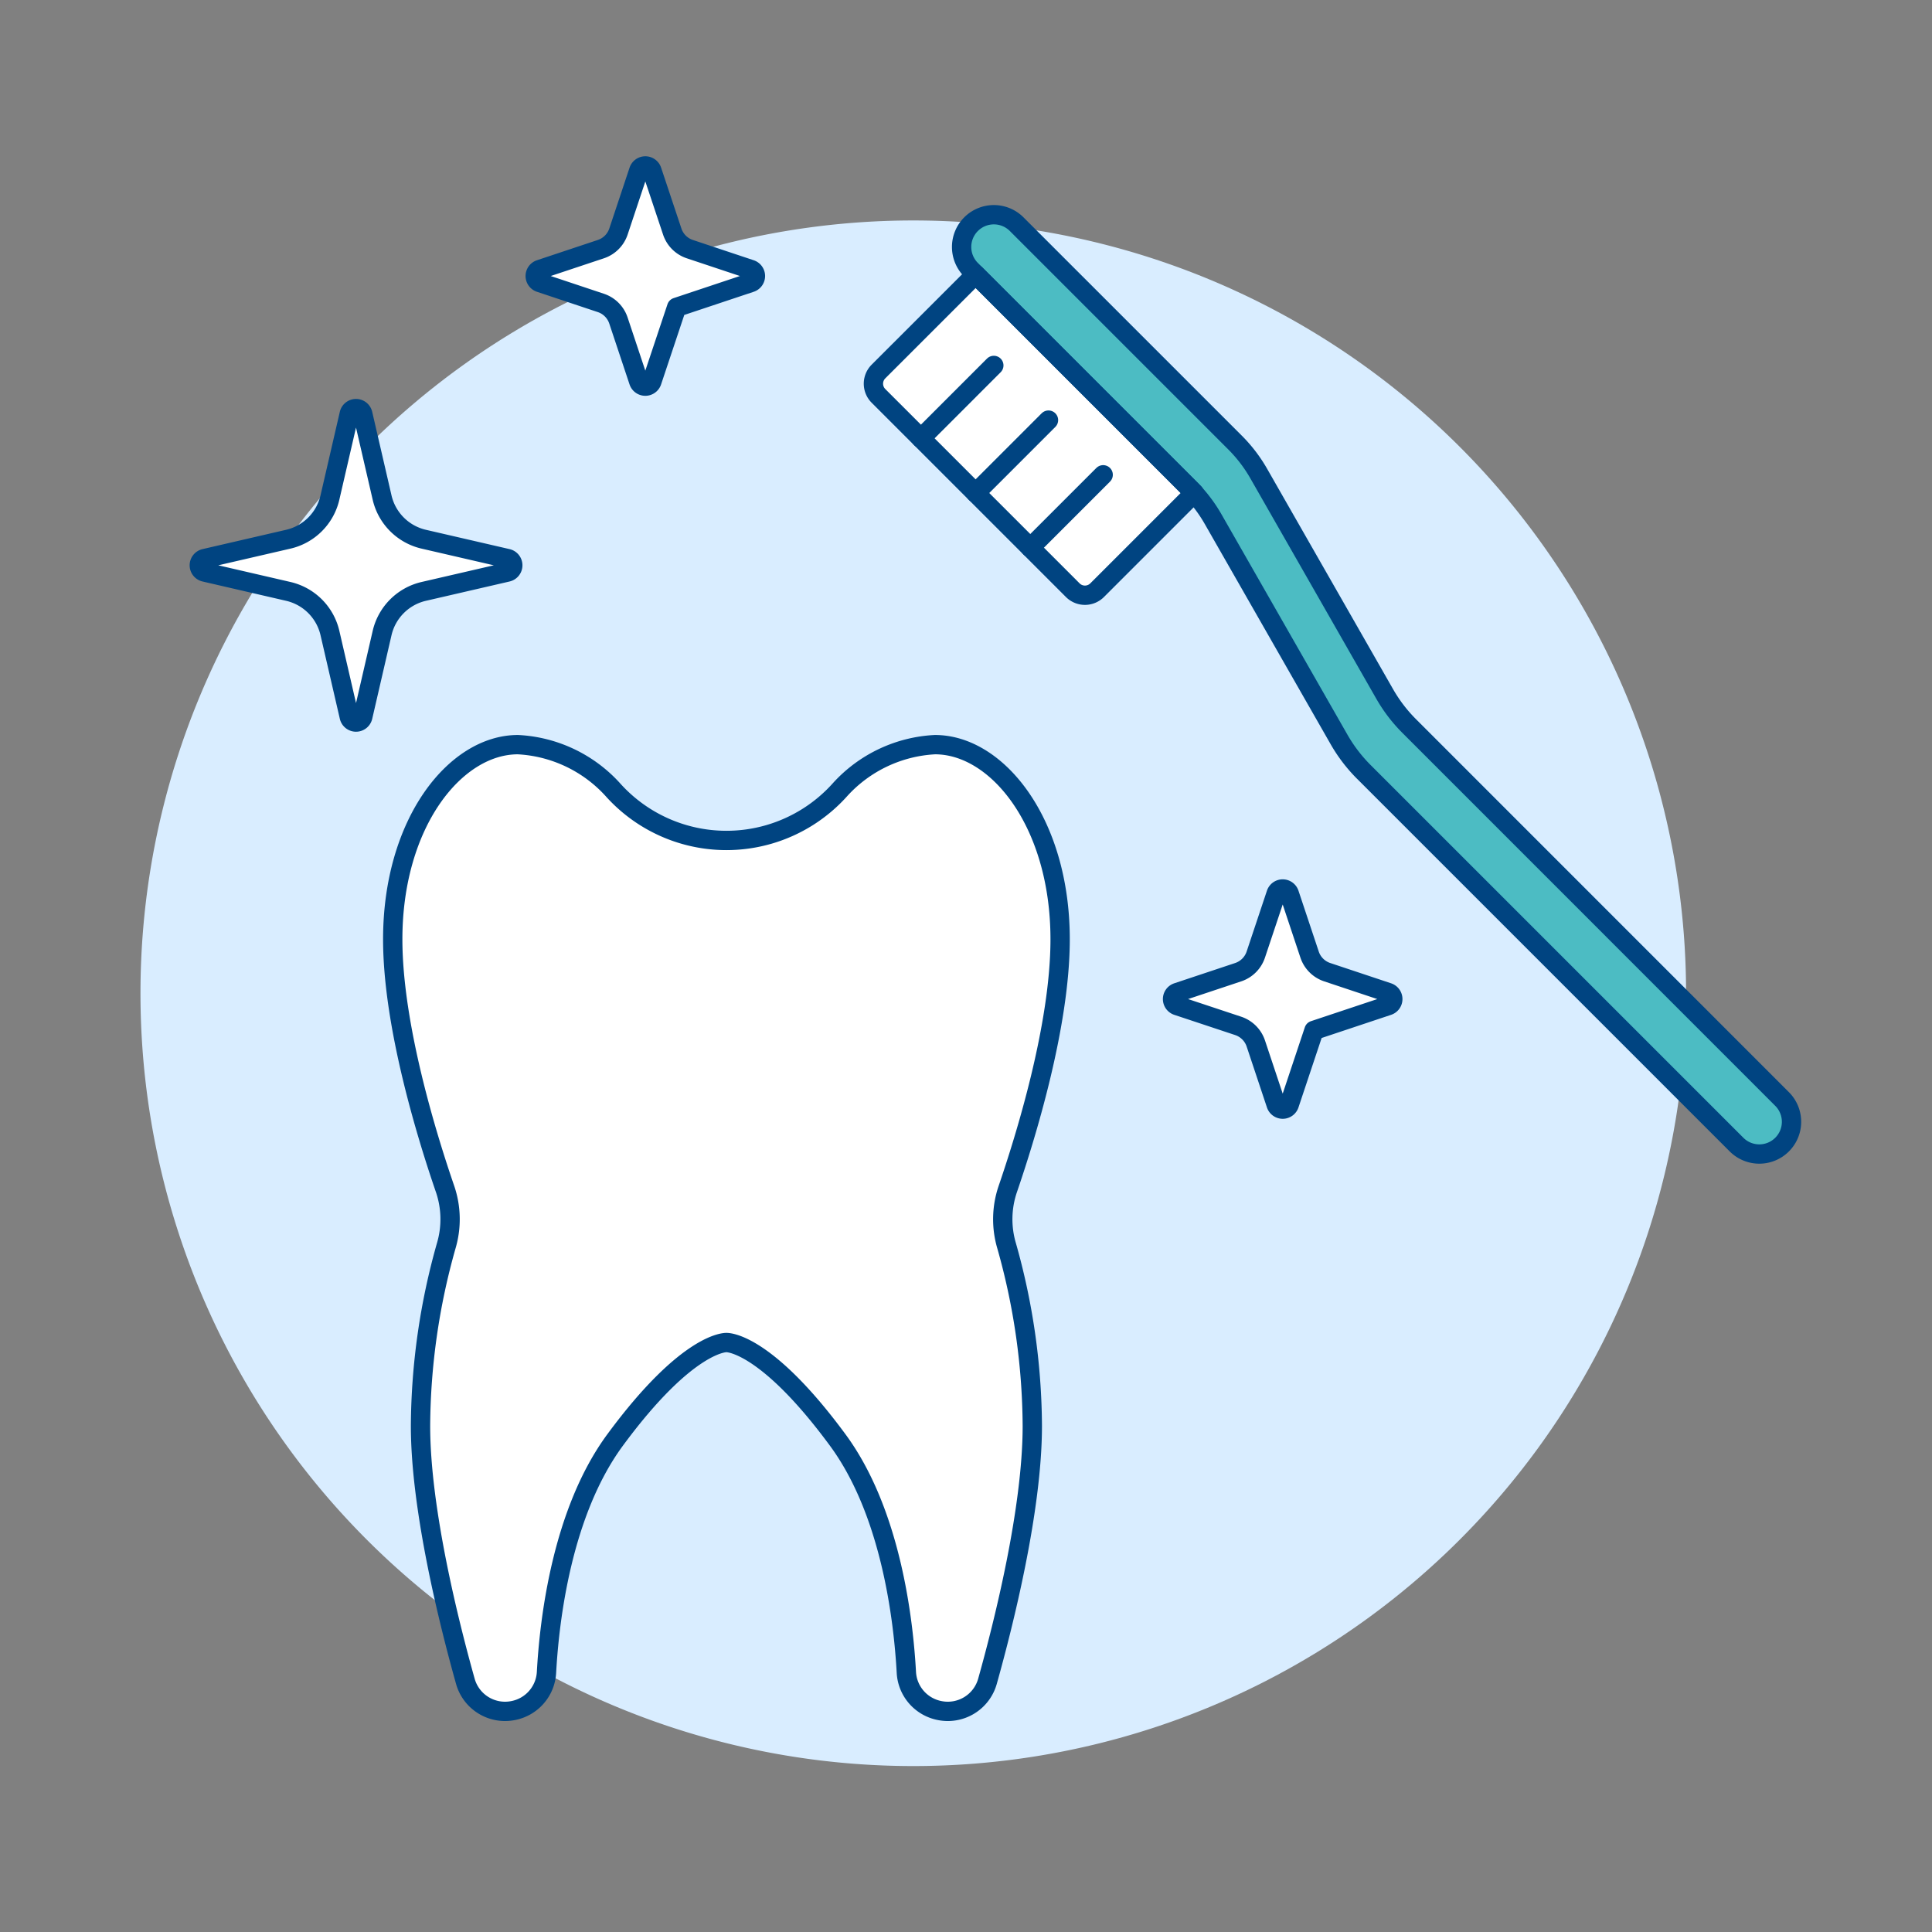
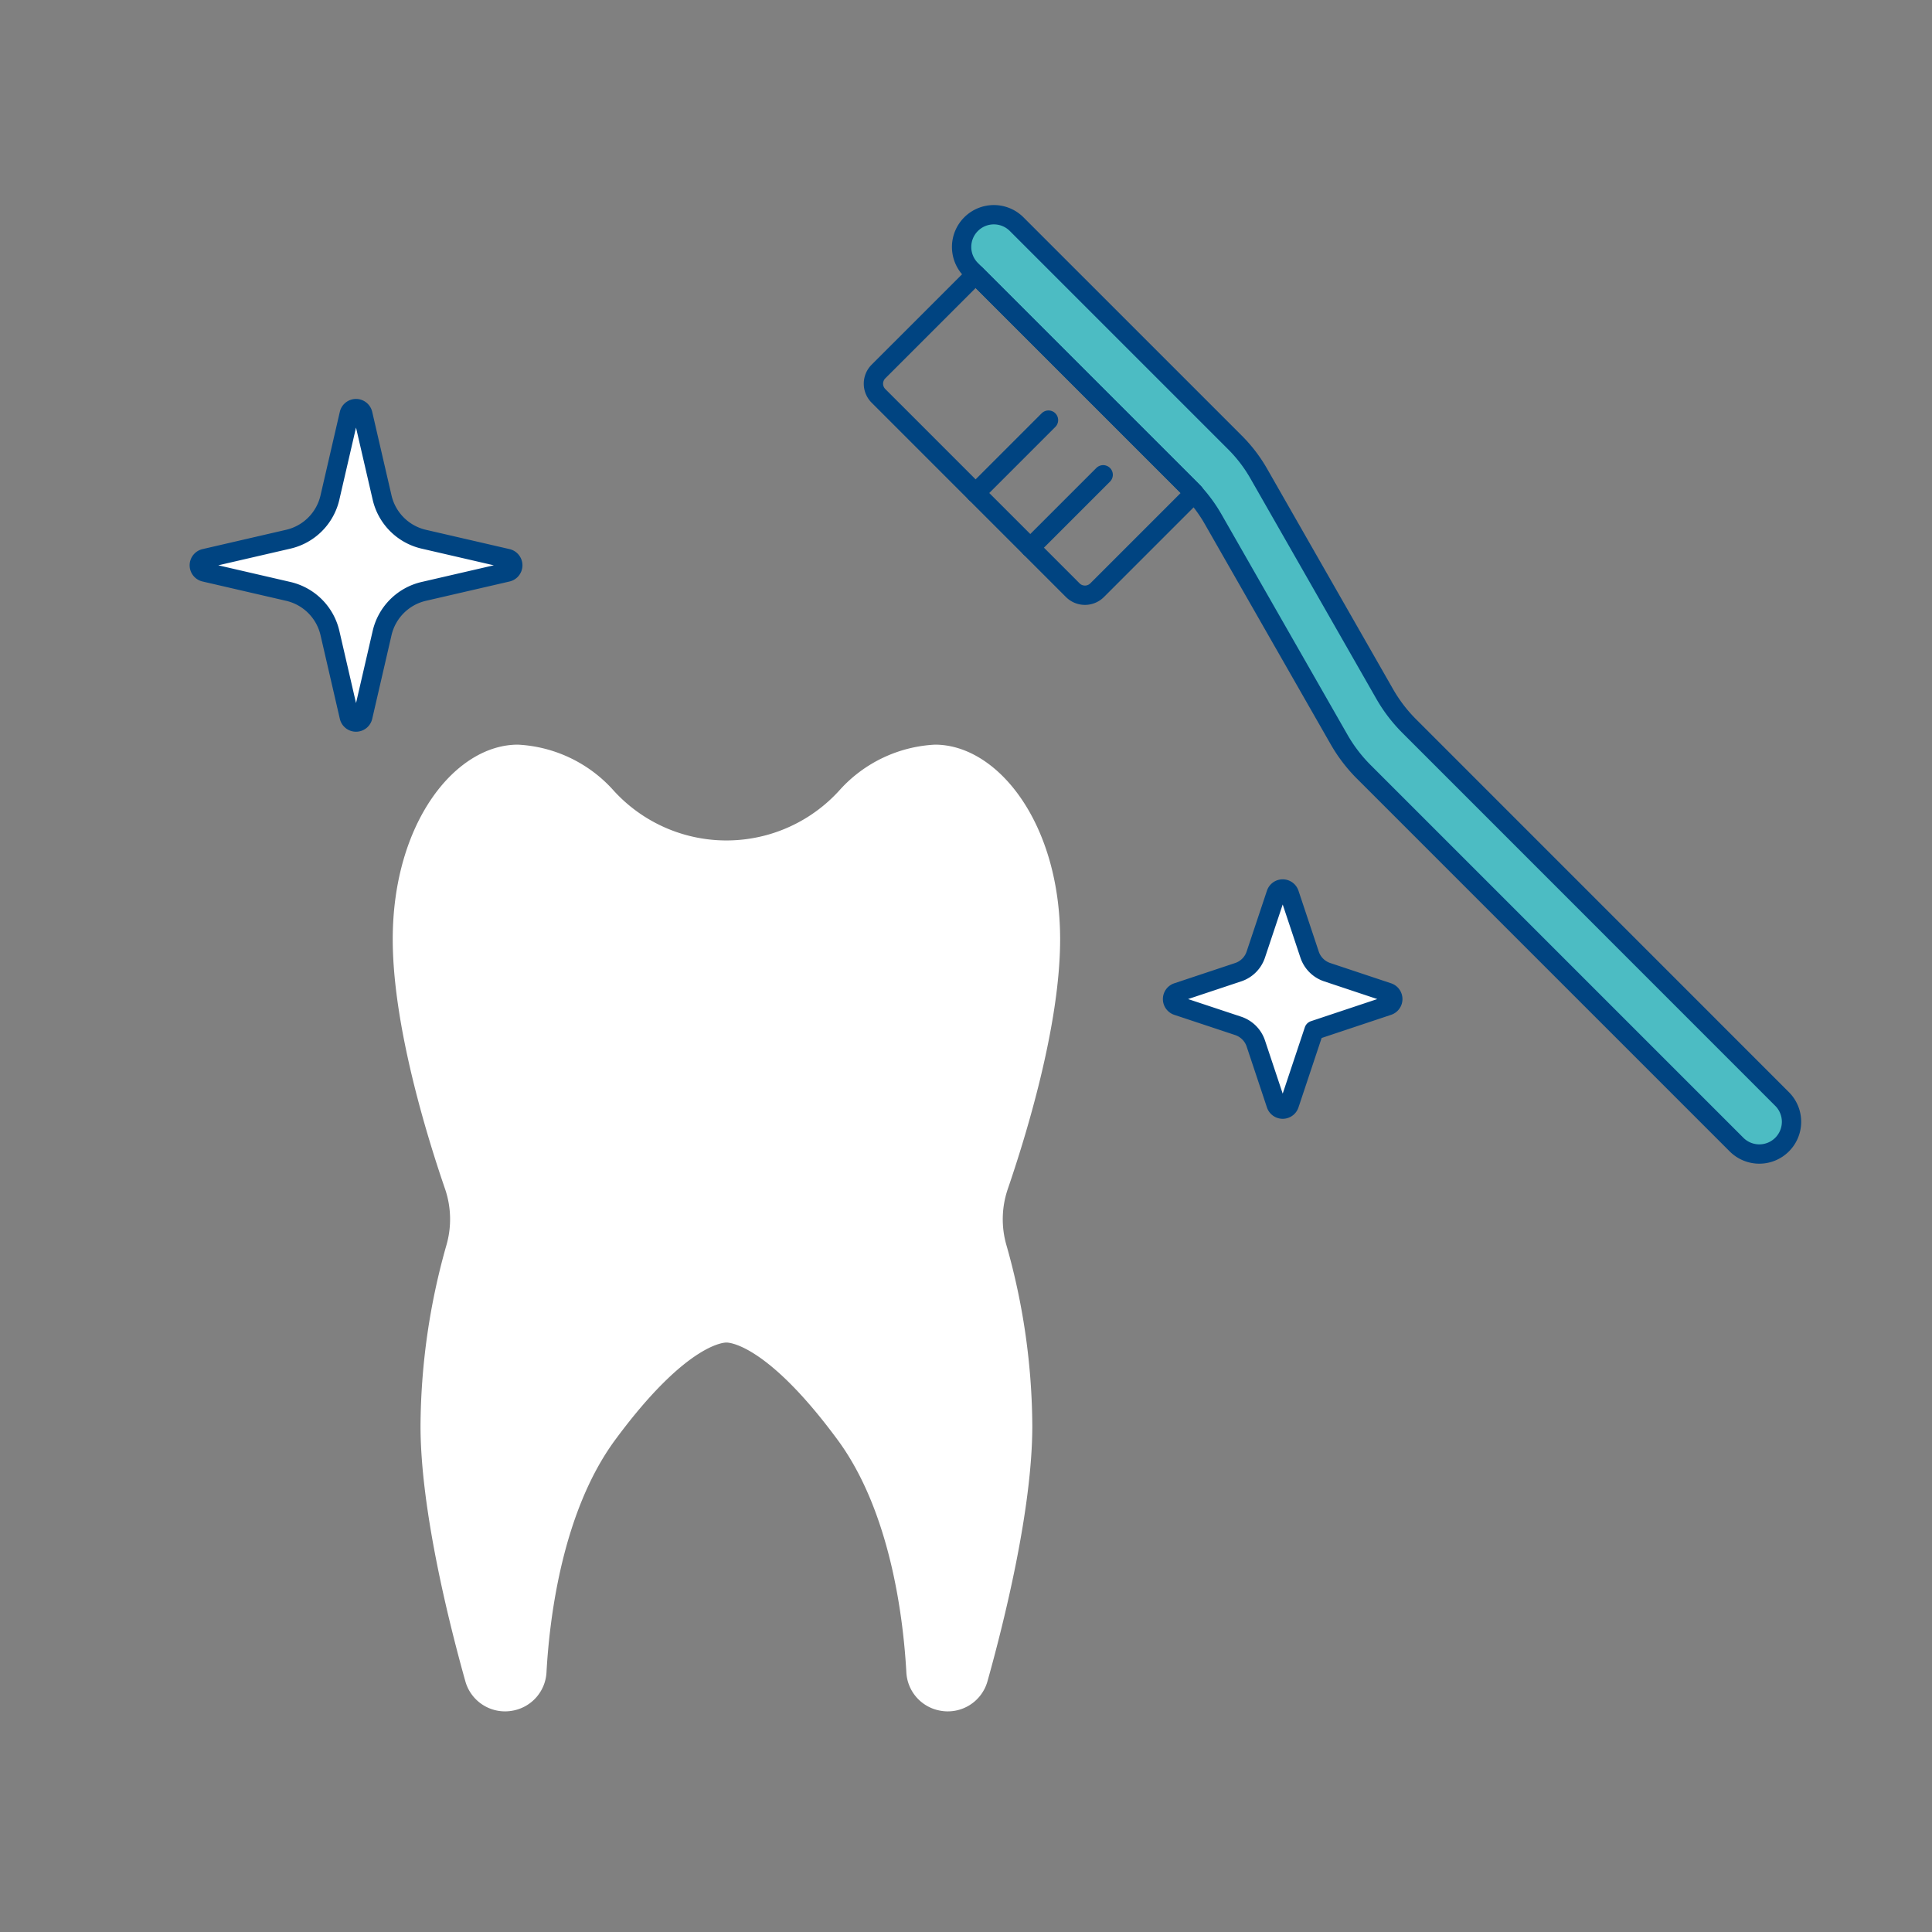
<svg xmlns="http://www.w3.org/2000/svg" viewBox="0 0 100 100" height="100" width="100">
  <rect x="0" y="0" width="100" height="100" fill="#808080" stroke="none" />
-   <path d="M7.271 51.411 A40.000 40.000 0 1 0 87.271 51.411 A40.000 40.000 0 1 0 7.271 51.411 Z" fill="#d9edff" />
-   <path d="M45.467,20.488l10.059,10.06a.892.892,0,0,0,1.261,0l5.03-5.03L50.5,14.2l-5.03,5.029A.892.892,0,0,0,45.467,20.488Z" fill="#ffffff" />
  <path d="M43.5,40.851a7.123,7.123,0,0,1,4.894-2.308c3.239,0,6.478,4.048,6.478,10.076,0,4.488-1.8,10.273-2.713,12.935a4.843,4.843,0,0,0-.06,2.918,34.764,34.764,0,0,1,1.333,9.336c0,4.328-1.484,10.232-2.321,13.218a2.133,2.133,0,0,1-2.481,1.511h0a2.128,2.128,0,0,1-1.717-1.97c-.15-2.733-.8-8.3-3.557-12.039C39.578,69.4,37.6,69.49,37.6,69.49s-1.979-.09-5.758,5.038c-2.758,3.742-3.407,9.306-3.556,12.039a2.13,2.13,0,0,1-1.718,1.97h0a2.133,2.133,0,0,1-2.481-1.511c-.837-2.986-2.321-8.89-2.321-13.218A34.8,34.8,0,0,1,23.1,64.472a4.843,4.843,0,0,0-.059-2.918c-.917-2.662-2.713-8.447-2.713-12.935,0-6.028,3.238-10.076,6.477-10.076A7.123,7.123,0,0,1,31.7,40.851,7.892,7.892,0,0,0,43.5,40.851Z" fill="#ffffff" />
-   <path d="M43.5,40.851a7.123,7.123,0,0,1,4.894-2.308c3.239,0,6.478,4.048,6.478,10.076,0,4.488-1.8,10.273-2.713,12.935a4.843,4.843,0,0,0-.06,2.918,34.764,34.764,0,0,1,1.333,9.336c0,4.328-1.484,10.232-2.321,13.218a2.133,2.133,0,0,1-2.481,1.511h0a2.128,2.128,0,0,1-1.717-1.97c-.15-2.733-.8-8.3-3.557-12.039C39.578,69.4,37.6,69.49,37.6,69.49s-1.979-.09-5.758,5.038c-2.758,3.742-3.407,9.306-3.556,12.039a2.13,2.13,0,0,1-1.718,1.97h0a2.133,2.133,0,0,1-2.481-1.511c-.837-2.986-2.321-8.89-2.321-13.218A34.8,34.8,0,0,1,23.1,64.472a4.843,4.843,0,0,0-.059-2.918c-.917-2.662-2.713-8.447-2.713-12.935,0-6.028,3.238-10.076,6.477-10.076A7.123,7.123,0,0,1,31.7,40.851,7.892,7.892,0,0,0,43.5,40.851Z" fill="none" stroke="#004481" stroke-linecap="round" stroke-linejoin="round" />
  <path d="M52.619,11.6l11.31,11.31a7.607,7.607,0,0,1,1.222,1.6l6.515,11.4a7.889,7.889,0,0,0,1.281,1.677L92.241,56.885a1.668,1.668,0,0,1,0,2.358h0a1.667,1.667,0,0,1-2.359,0L70.588,39.95a7.969,7.969,0,0,1-1.28-1.677l-6.516-11.4a7.571,7.571,0,0,0-1.221-1.6l-11.31-11.31a1.669,1.669,0,0,1,0-2.359h0A1.668,1.668,0,0,1,52.619,11.6Z" fill="#4cbcc3" stroke="#004481" stroke-linecap="round" stroke-linejoin="round" />
  <path d="M45.467,20.488l10.059,10.06a.892.892,0,0,0,1.261,0l5.03-5.03L50.5,14.2l-5.03,5.029A.892.892,0,0,0,45.467,20.488Z" fill="none" stroke="#004481" stroke-linecap="round" stroke-linejoin="round" />
  <path d="M57.1 24.575L53.327 28.348" fill="none" stroke="#004481" stroke-linecap="round" stroke-linejoin="round" />
  <path d="M54.27 21.745L50.497 25.518" fill="none" stroke="#004481" stroke-linecap="round" stroke-linejoin="round" />
-   <path d="M51.44 18.914L47.667 22.688" fill="none" stroke="#004481" stroke-linecap="round" stroke-linejoin="round" />
-   <path d="M35.023,15.906l3.832-1.278a.36.36,0,0,0,0-.683l-3.15-1.05a1.436,1.436,0,0,1-.91-.91l-1.051-3.15a.36.36,0,0,0-.683,0l-1.049,3.149a1.442,1.442,0,0,1-.911.911l-3.152,1.05a.36.36,0,0,0,0,.683L31.1,15.679a1.439,1.439,0,0,1,.91.91l1.05,3.152a.36.36,0,0,0,.683,0Z" fill="#ffffff" stroke="#004481" stroke-linecap="round" stroke-linejoin="round" />
  <path d="M68.012,53.331l3.833-1.278a.36.36,0,0,0,0-.683l-3.15-1.05a1.44,1.44,0,0,1-.911-.91l-1.05-3.15a.36.36,0,0,0-.683,0L65,49.409a1.44,1.44,0,0,1-.91.911l-3.153,1.05a.36.36,0,0,0,0,.683L64.09,53.1a1.444,1.444,0,0,1,.911.911l1.05,3.152a.36.36,0,0,0,.683,0Z" fill="#ffffff" stroke="#004481" stroke-linecap="round" stroke-linejoin="round" />
  <path d="M19.777,32.768a2.88,2.88,0,0,1,2.158-2.158l4.331-1a.36.36,0,0,0,0-.7l-4.331-1a2.879,2.879,0,0,1-2.158-2.157l-1-4.328a.36.36,0,0,0-.7,0l-1,4.328A2.877,2.877,0,0,1,14.92,27.91l-4.328,1a.36.36,0,0,0,0,.7l4.328,1a2.878,2.878,0,0,1,2.158,2.158l1,4.33a.36.36,0,0,0,.7,0Z" fill="#ffffff" stroke="#004481" stroke-linecap="round" stroke-linejoin="round" />
</svg>